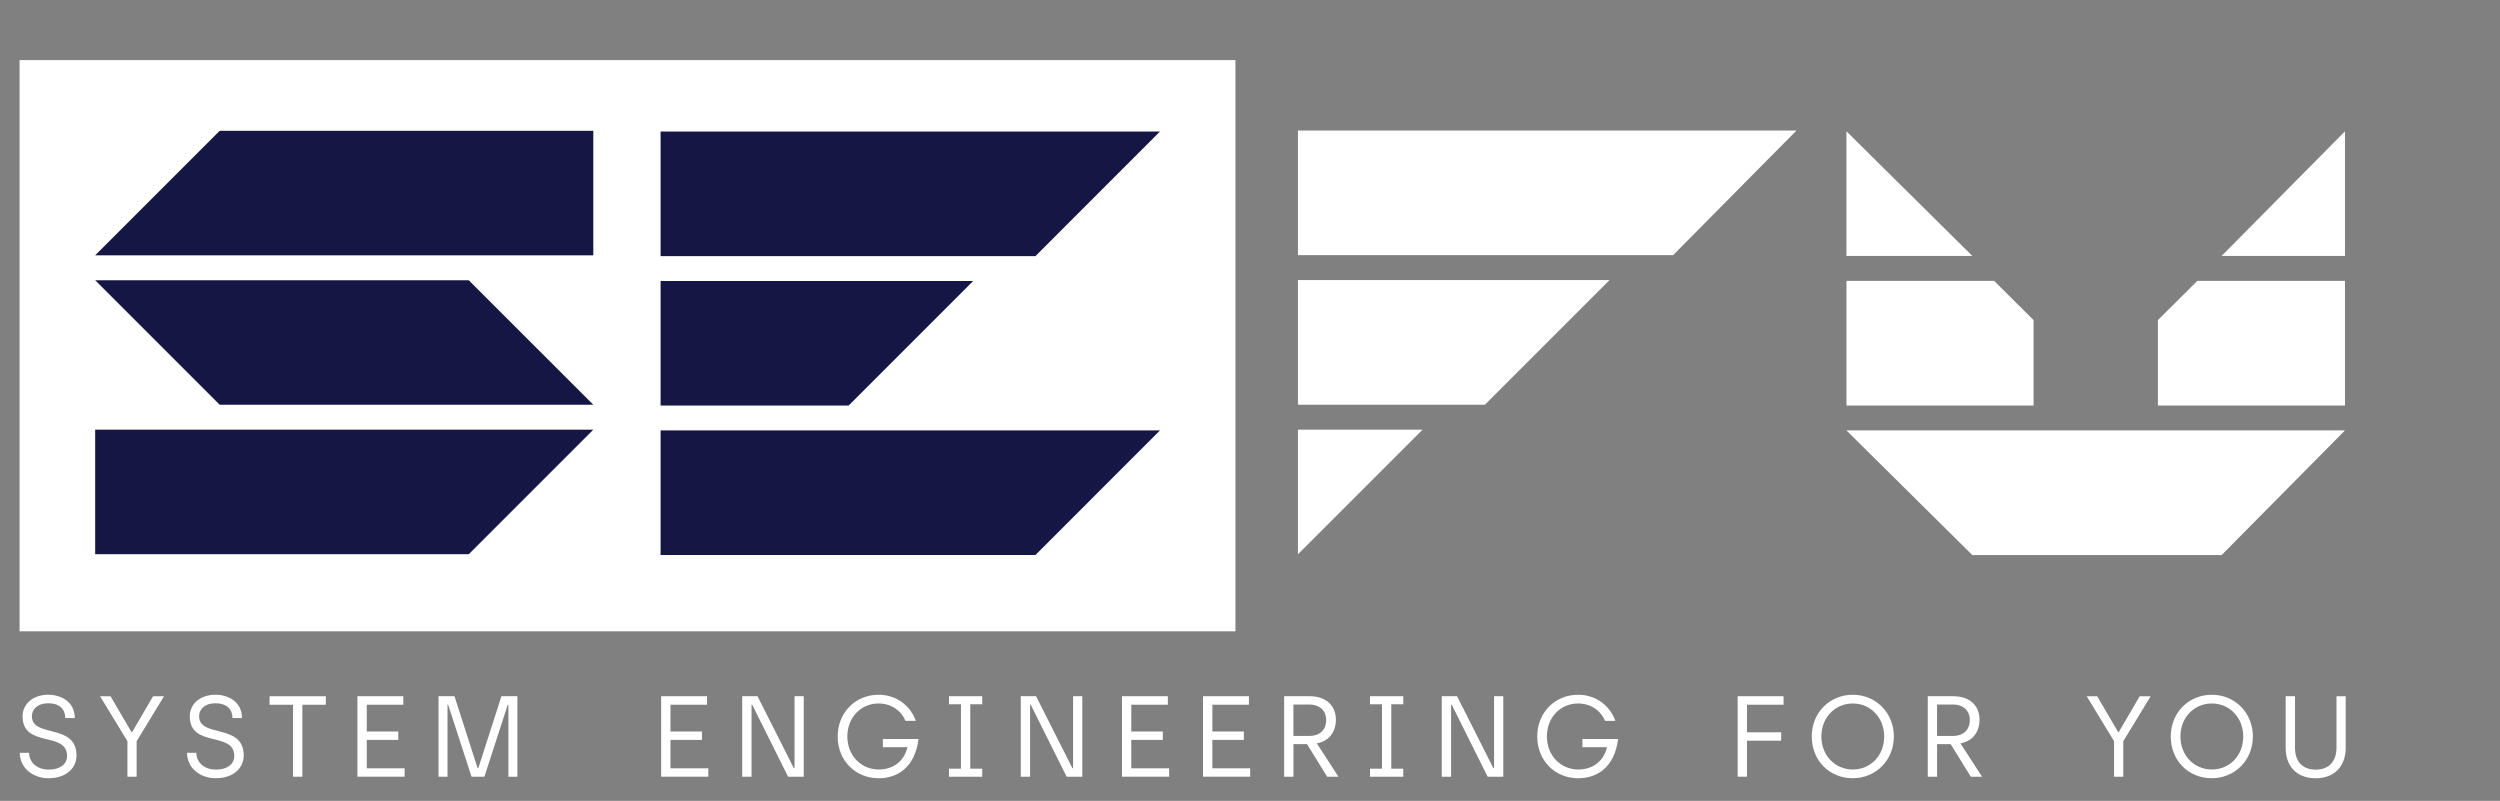
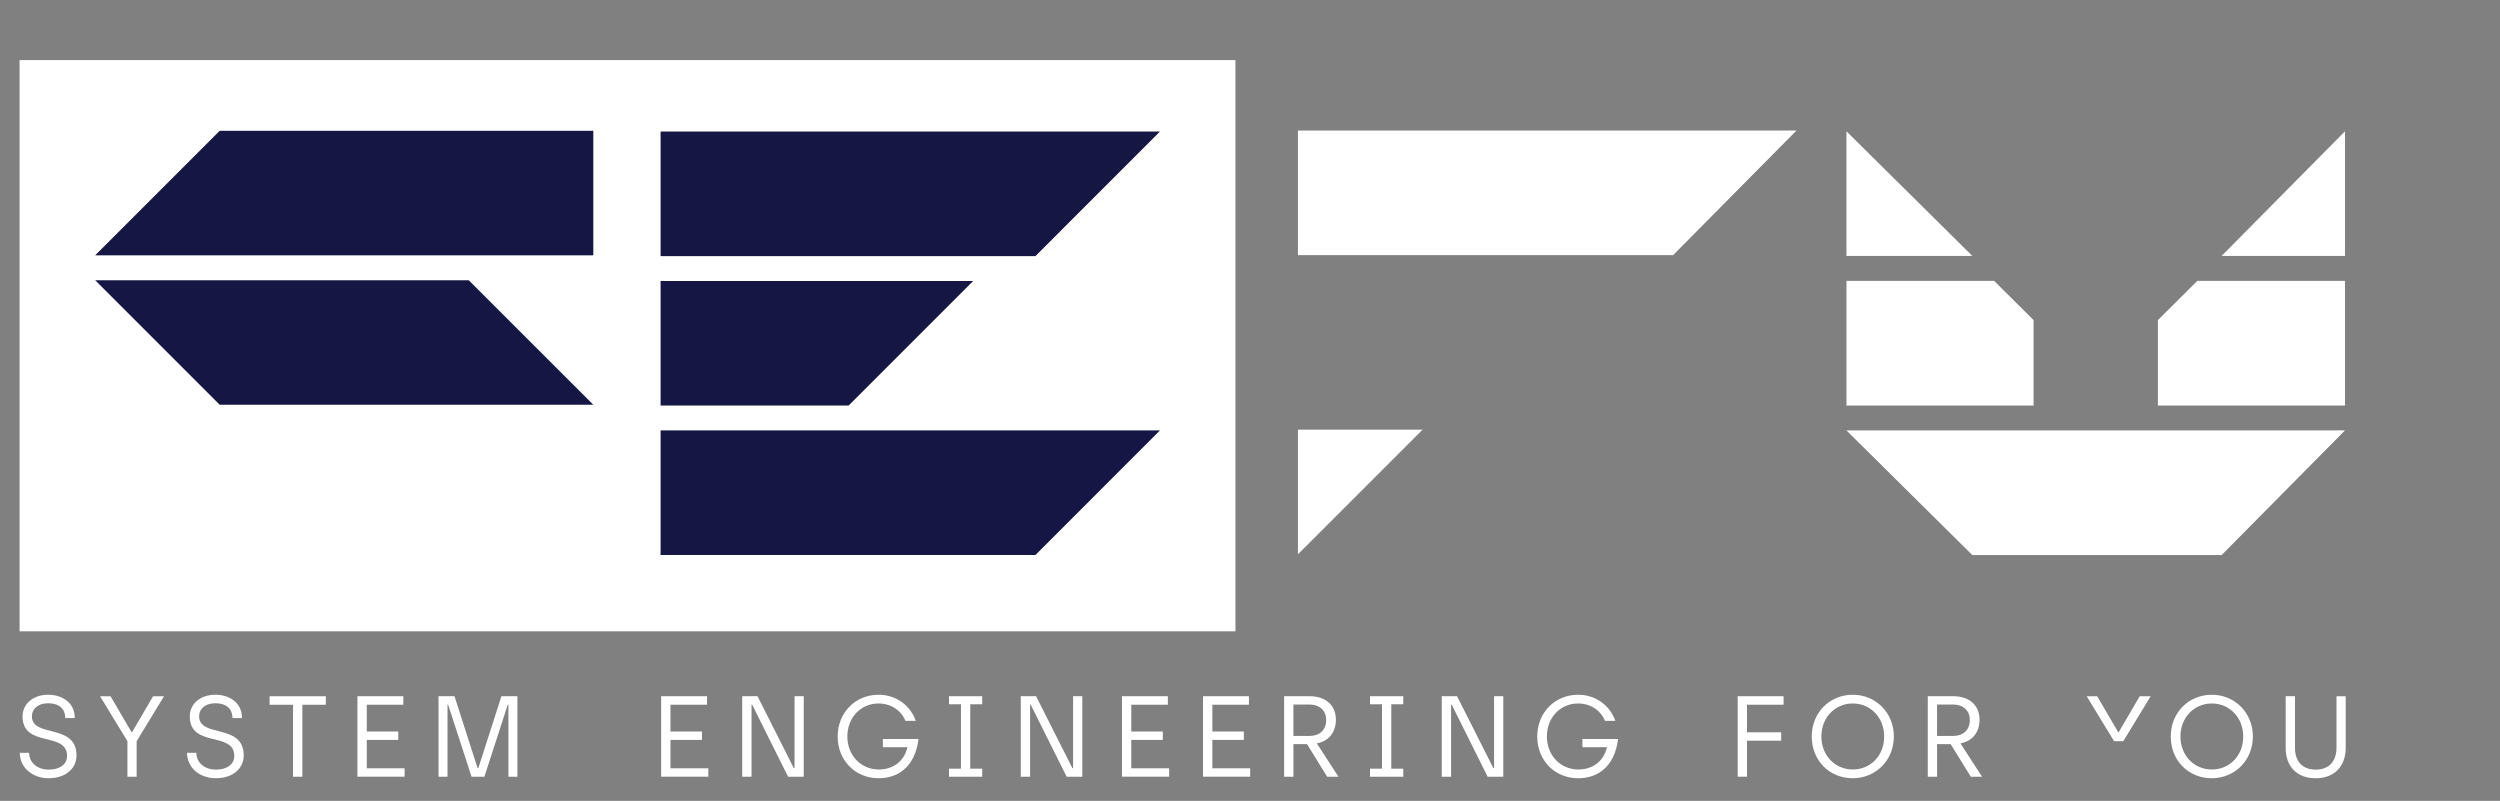
<svg xmlns="http://www.w3.org/2000/svg" viewBox="184 388 668 214" version="1.1" id="Layer_1" style="max-height: 500px" width="668" height="214">
  <rect x="184" y="388" width="668" height="214" fill="#808080" stroke="none" />
  <defs>
    <style>
      .st0 {
        fill: #fff;
      }

      .st1 {
        fill: #151644;
      }

      .st2 {
        fill: #171643;
      }
	  
	  .st3 {
		fill: #000000;
	  }
    </style>
  </defs>
  <g>
    <rect height="152.63" width="324.88" y="404.06" x="189.23" class="st0" />
    <g>
      <polygon points="342.53 422.95 242.7 422.95 209.43 456.22 342.53 456.22 342.53 422.95" class="st1" />
-       <polygon points="342.53 502.81 309.25 536.09 209.43 536.09 209.43 502.81 342.53 502.81" class="st1" />
      <polygon points="209.43 462.88 242.7 496.15 342.53 496.15 309.25 462.88 209.43 462.88" class="st1" />
    </g>
    <g>
      <polygon points="493.94 423.15 360.51 423.15 360.51 456.43 460.67 456.43 493.94 423.15" class="st1" />
      <polygon points="360.51 503.01 360.51 536.29 460.67 536.29 493.94 503.01 360.51 503.01" class="st1" />
      <polygon points="360.51 463.08 360.51 496.36 410.75 496.36 444.03 463.08 360.51 463.08" class="st1" />
    </g>
  </g>
  <g>
    <polygon points="664.02 422.88 530.81 422.88 530.81 456.18 631.05 456.18 664.02 422.88" class="st0" />
-     <polygon points="530.81 462.84 530.81 496.14 580.77 496.14 614.07 462.84 530.81 462.84" class="st0" />
    <polygon points="530.81 502.81 530.81 536.11 564.11 502.81 530.81 502.81" class="st0" />
  </g>
  <g>
    <polygon points="677.37 503.01 711.01 536.32 777.61 536.32 810.58 503.01 677.37 503.01" class="st0" />
    <polygon points="760.59 496.35 810.58 496.35 810.58 463.05 771.13 463.05 760.59 473.53 760.59 496.35" class="st0" />
    <polygon points="677.37 423.08 677.37 456.39 711.01 456.39 677.37 423.08" class="st0" />
    <polygon points="777.61 456.39 810.58 423.08 810.58 456.39 777.61 456.39" class="st0" />
    <polygon points="727.37 496.35 677.38 496.35 677.38 463.05 716.83 463.05 727.37 473.53 727.37 496.35" class="st0" />
  </g>
  <g>
    <path d="M189.29,589.15h2.49c0,2.49,2.03,4.49,5.29,4.49,2.83,0,4.85-1.38,4.85-3.63,0-6.73-11.89-2.03-11.89-10.63,0-3.07,2.55-5.75,6.88-5.75,3.26,0,7.07,1.78,7.07,6.24h-2.55c0-2.46-1.63-3.96-4.55-3.96s-4.36,1.69-4.36,3.47c0,5.87,11.92,1.78,11.92,10.48,0,3.38-2.77,6.08-7.47,6.08-4.27,0-7.68-2.8-7.68-6.79Z" class="st0" />
    <path d="M218.05,586.05l-7.31-12.01h2.8l5.59,9.56h.18l5.59-9.56h2.92l-7.31,12.01v9.49h-2.46v-9.49Z" class="st0" />
    <path d="M233.97,589.15h2.49c0,2.49,2.03,4.49,5.29,4.49,2.83,0,4.85-1.38,4.85-3.63,0-6.73-11.89-2.03-11.89-10.63,0-3.07,2.55-5.75,6.88-5.75,3.26,0,7.07,1.78,7.07,6.24h-2.55c0-2.46-1.63-3.96-4.55-3.96s-4.36,1.69-4.36,3.47c0,5.87,11.92,1.78,11.92,10.48,0,3.38-2.77,6.08-7.47,6.08-4.27,0-7.68-2.8-7.68-6.79Z" class="st0" />
    <path d="M262.3,576.31h-6.27v-2.27h15.03v2.27h-6.27v19.23h-2.49v-19.23Z" class="st0" />
    <path d="M279.51,574.03h12.26v2.27h-9.77v7.16h8.42v2.24h-8.42v7.59h10.11v2.24h-12.6v-21.51Z" class="st0" />
    <path d="M301.17,574.03h4.27l6.18,19.24h.18l6.18-19.24h4.27v21.51h-2.4v-19.23h-.18l-6.24,19.23h-3.44l-6.24-19.23h-.18v19.23h-2.4v-21.51Z" class="st0" />
    <path d="M360.66,574.03h12.26v2.27h-9.77v7.16h8.42v2.24h-8.42v7.59h10.11v2.24h-12.6v-21.51Z" class="st0" />
    <path d="M382.32,574.03h4.09l9.71,19.24h.18v-19.24h2.46v21.51h-4.18l-9.59-19.23h-.18v19.23h-2.49v-21.51Z" class="st0" />
    <path d="M407.83,584.79c0-6.33,4.67-11.15,10.91-11.15,4.79,0,8.54,2.92,9.96,6.97h-2.77c-1.14-2.8-3.87-4.64-7.19-4.64-4.76,0-8.33,3.78-8.33,8.82s3.63,8.82,8.39,8.82c3.32,0,6.61-1.66,7.68-5.96h-6.58v-2.18h9.53c-.98,7.74-5.78,10.48-10.66,10.48-6.24,0-10.94-4.76-10.94-11.15Z" class="st0" />
    <path d="M437.57,593.39h3.2v-17.21h-3.2v-2.15h8.88v2.15h-3.2v17.21h3.2v2.15h-8.88v-2.15Z" class="st0" />
    <path d="M456.75,574.03h4.09l9.71,19.24h.18v-19.24h2.46v21.51h-4.18l-9.59-19.23h-.18v19.23h-2.49v-21.51Z" class="st0" />
    <path d="M483.79,574.03h12.26v2.27h-9.77v7.16h8.42v2.24h-8.42v7.59h10.11v2.24h-12.6v-21.51Z" class="st0" />
    <path d="M505.45,574.03h12.26v2.27h-9.77v7.16h8.42v2.24h-8.42v7.59h10.11v2.24h-12.6v-21.51Z" class="st0" />
    <path d="M527.12,574.03h6.82c4.39,0,7.01,2.52,7.01,6.27,0,3.2-1.75,5.72-5.1,6.33l5.78,8.91h-3.01l-5.38-8.7h-3.63v8.7h-2.49v-21.51ZM533.94,584.64c2.52,0,4.42-1.47,4.42-4.3,0-2.27-1.54-4.09-4.58-4.09h-4.18v8.39h4.33Z" class="st0" />
    <path d="M550.07,593.39h3.2v-17.21h-3.2v-2.15h8.88v2.15h-3.2v17.21h3.2v2.15h-8.88v-2.15Z" class="st0" />
    <path d="M569.24,574.03h4.09l9.71,19.24h.18v-19.24h2.46v21.51h-4.18l-9.59-19.23h-.18v19.23h-2.49v-21.51Z" class="st0" />
    <path d="M594.75,584.79c0-6.33,4.67-11.15,10.91-11.15,4.79,0,8.54,2.92,9.96,6.97h-2.77c-1.14-2.8-3.87-4.64-7.19-4.64-4.76,0-8.33,3.78-8.33,8.82s3.63,8.82,8.39,8.82c3.32,0,6.61-1.66,7.68-5.96h-6.58v-2.18h9.53c-.98,7.74-5.78,10.48-10.66,10.48-6.24,0-10.94-4.76-10.94-11.15Z" class="st0" />
    <path d="M648.31,574.03h12.26v2.27h-9.77v7.37h9.13v2.24h-9.13v9.62h-2.49v-21.51Z" class="st0" />
    <path d="M668.1,584.79c0-6.33,4.73-11.15,10.97-11.15s10.97,4.89,10.97,11.15-4.73,11.15-11,11.15-10.94-4.76-10.94-11.15ZM687.45,584.79c0-5.04-3.63-8.82-8.39-8.82s-8.39,3.78-8.39,8.82,3.63,8.82,8.39,8.82,8.39-3.72,8.39-8.82Z" class="st0" />
    <path d="M699.1,574.03h6.82c4.39,0,7.01,2.52,7.01,6.27,0,3.2-1.75,5.72-5.1,6.33l5.78,8.91h-3.01l-5.38-8.7h-3.63v8.7h-2.49v-21.51ZM705.92,584.64c2.52,0,4.42-1.47,4.42-4.3,0-2.27-1.54-4.09-4.58-4.09h-4.18v8.39h4.33Z" class="st0" />
-     <path d="M748.88,586.05l-7.31-12.01h2.8l5.59,9.56h.18l5.59-9.56h2.92l-7.31,12.01v9.49h-2.46v-9.49Z" class="st0" />
+     <path d="M748.88,586.05l-7.31-12.01h2.8l5.59,9.56h.18l5.59-9.56h2.92l-7.31,12.01h-2.46v-9.49Z" class="st0" />
    <path d="M764.03,584.79c0-6.33,4.73-11.15,10.97-11.15s10.97,4.89,10.97,11.15-4.73,11.15-11,11.15-10.94-4.76-10.94-11.15ZM783.39,584.79c0-5.04-3.63-8.82-8.39-8.82s-8.39,3.78-8.39,8.82,3.63,8.82,8.39,8.82,8.39-3.72,8.39-8.82Z" class="st0" />
    <path d="M794.73,587.83v-13.8h2.49v13.77c0,3.56,1.91,5.84,5.53,5.84s5.56-2.27,5.56-5.87v-13.73h2.46v13.77c0,4.85-2.92,8.14-8.02,8.14s-8.02-3.23-8.02-8.11Z" class="st0" />
  </g>
</svg>